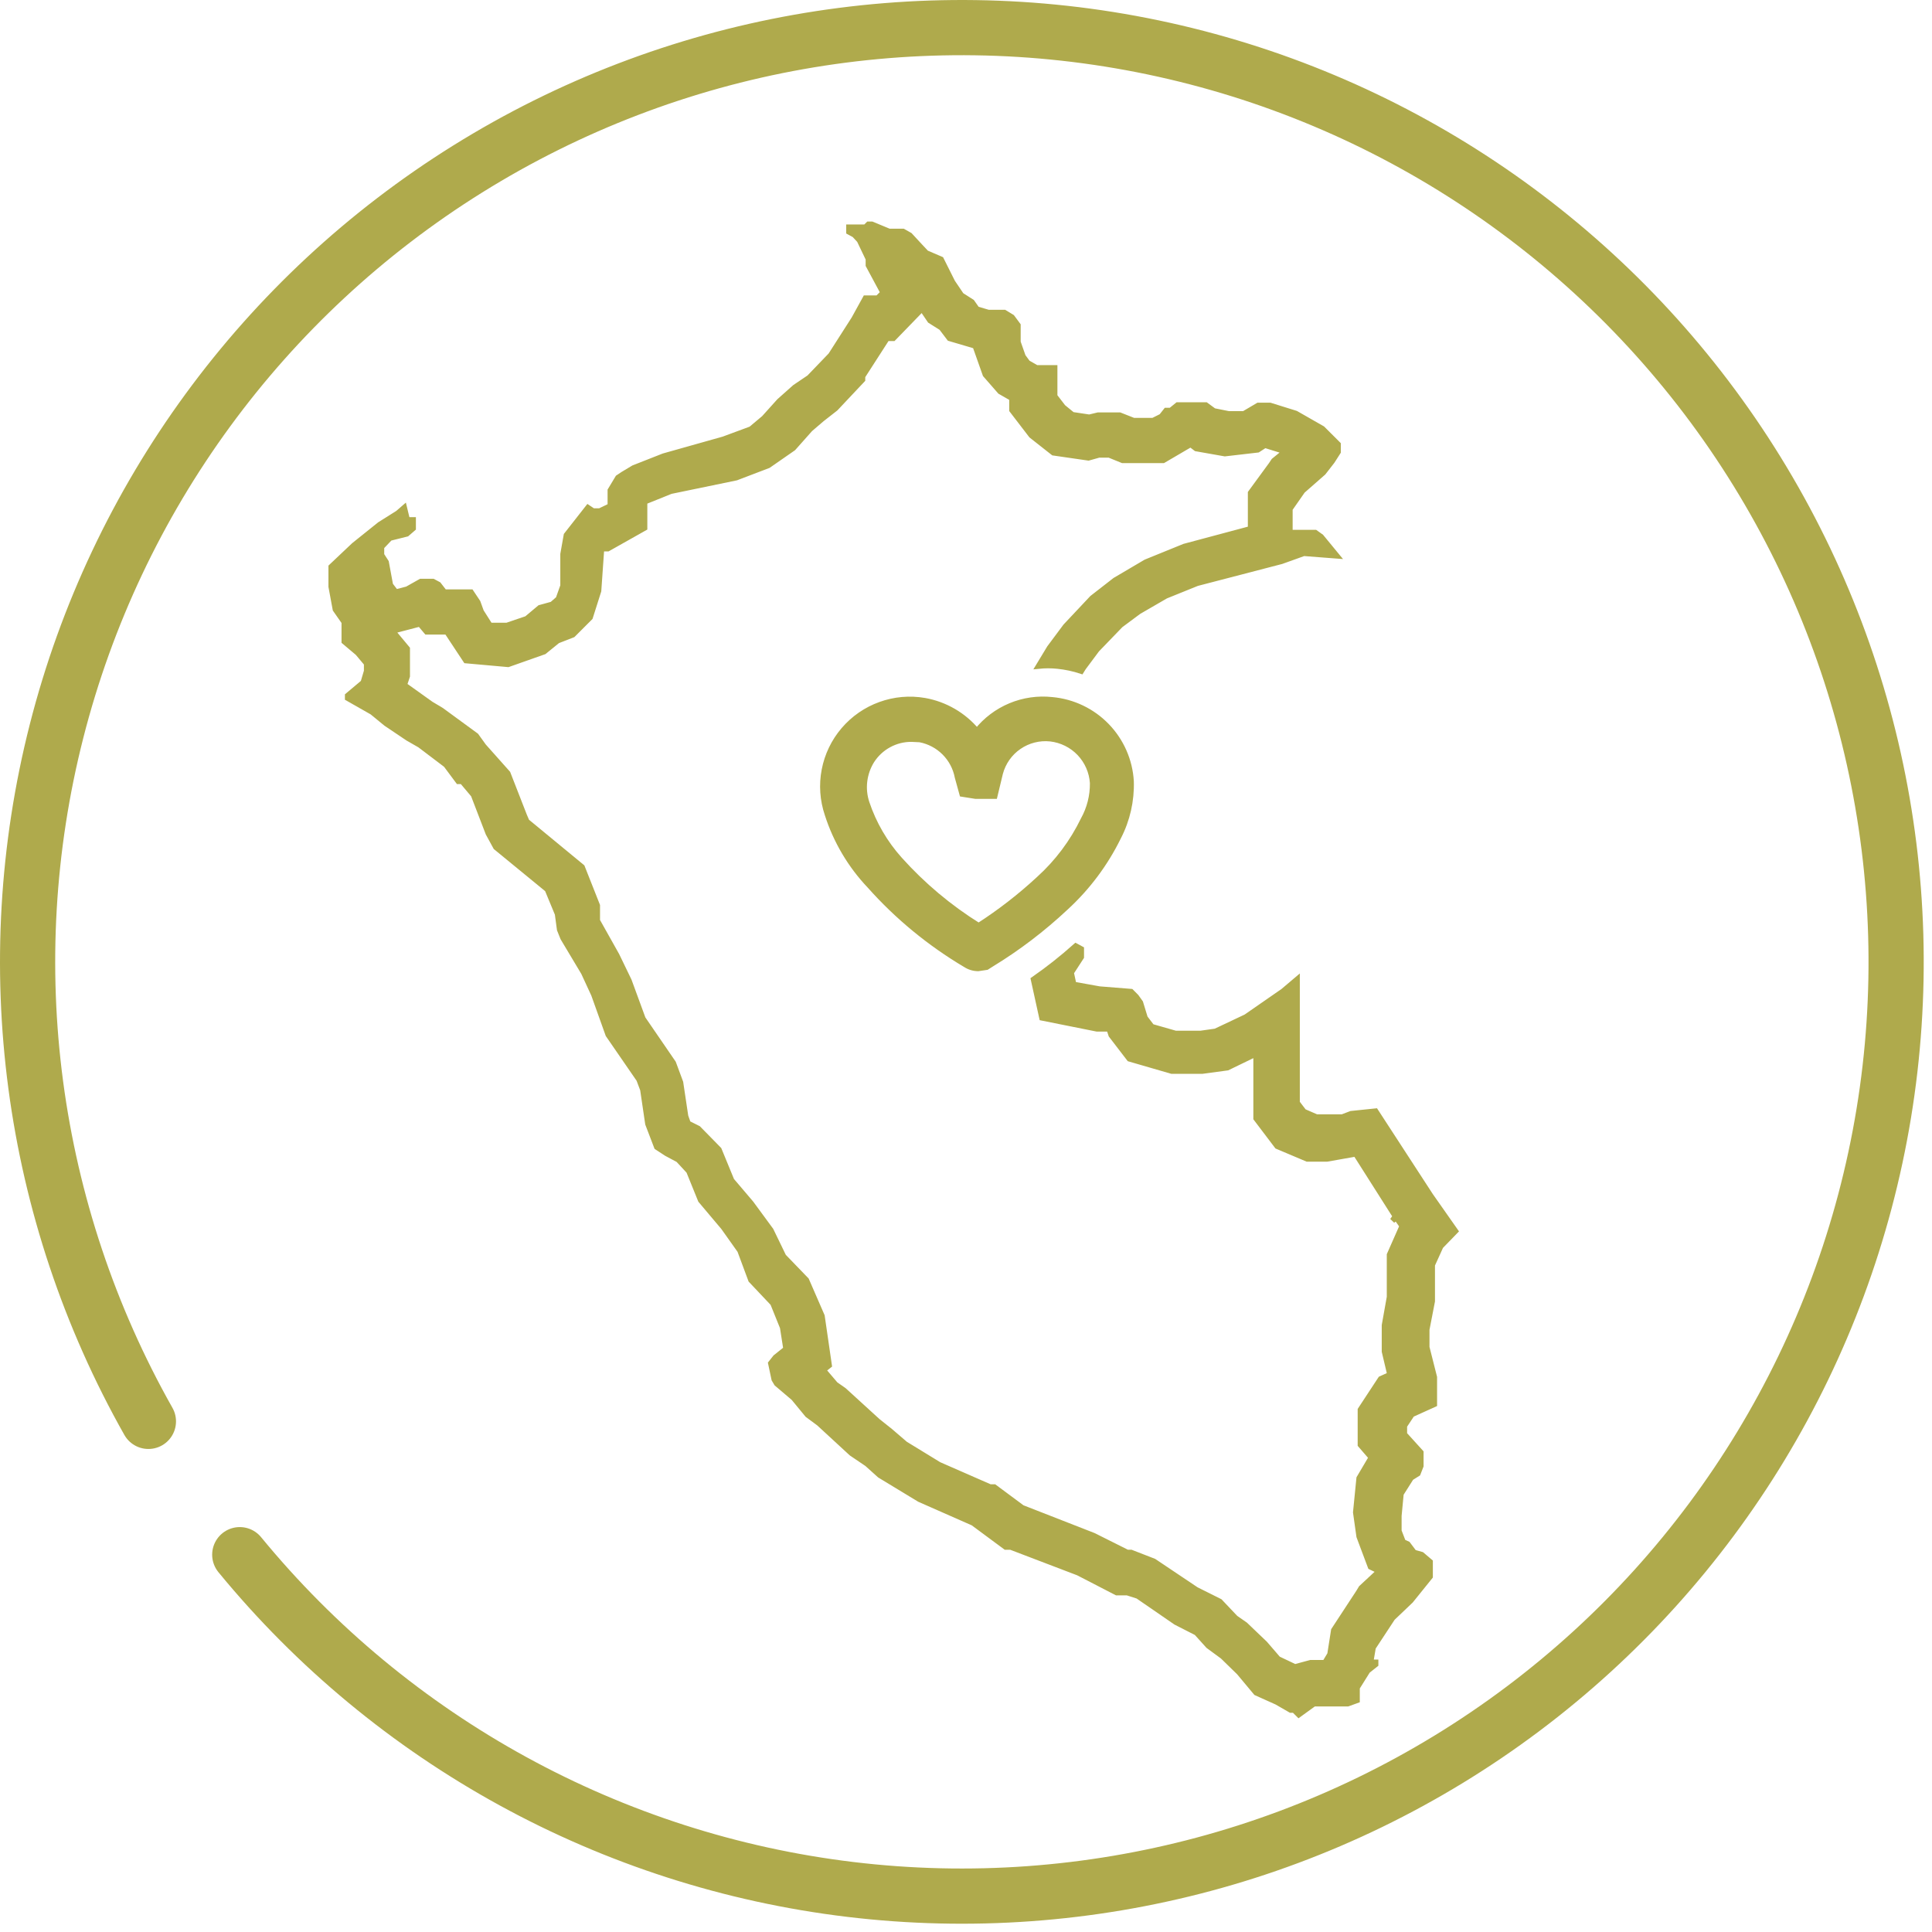
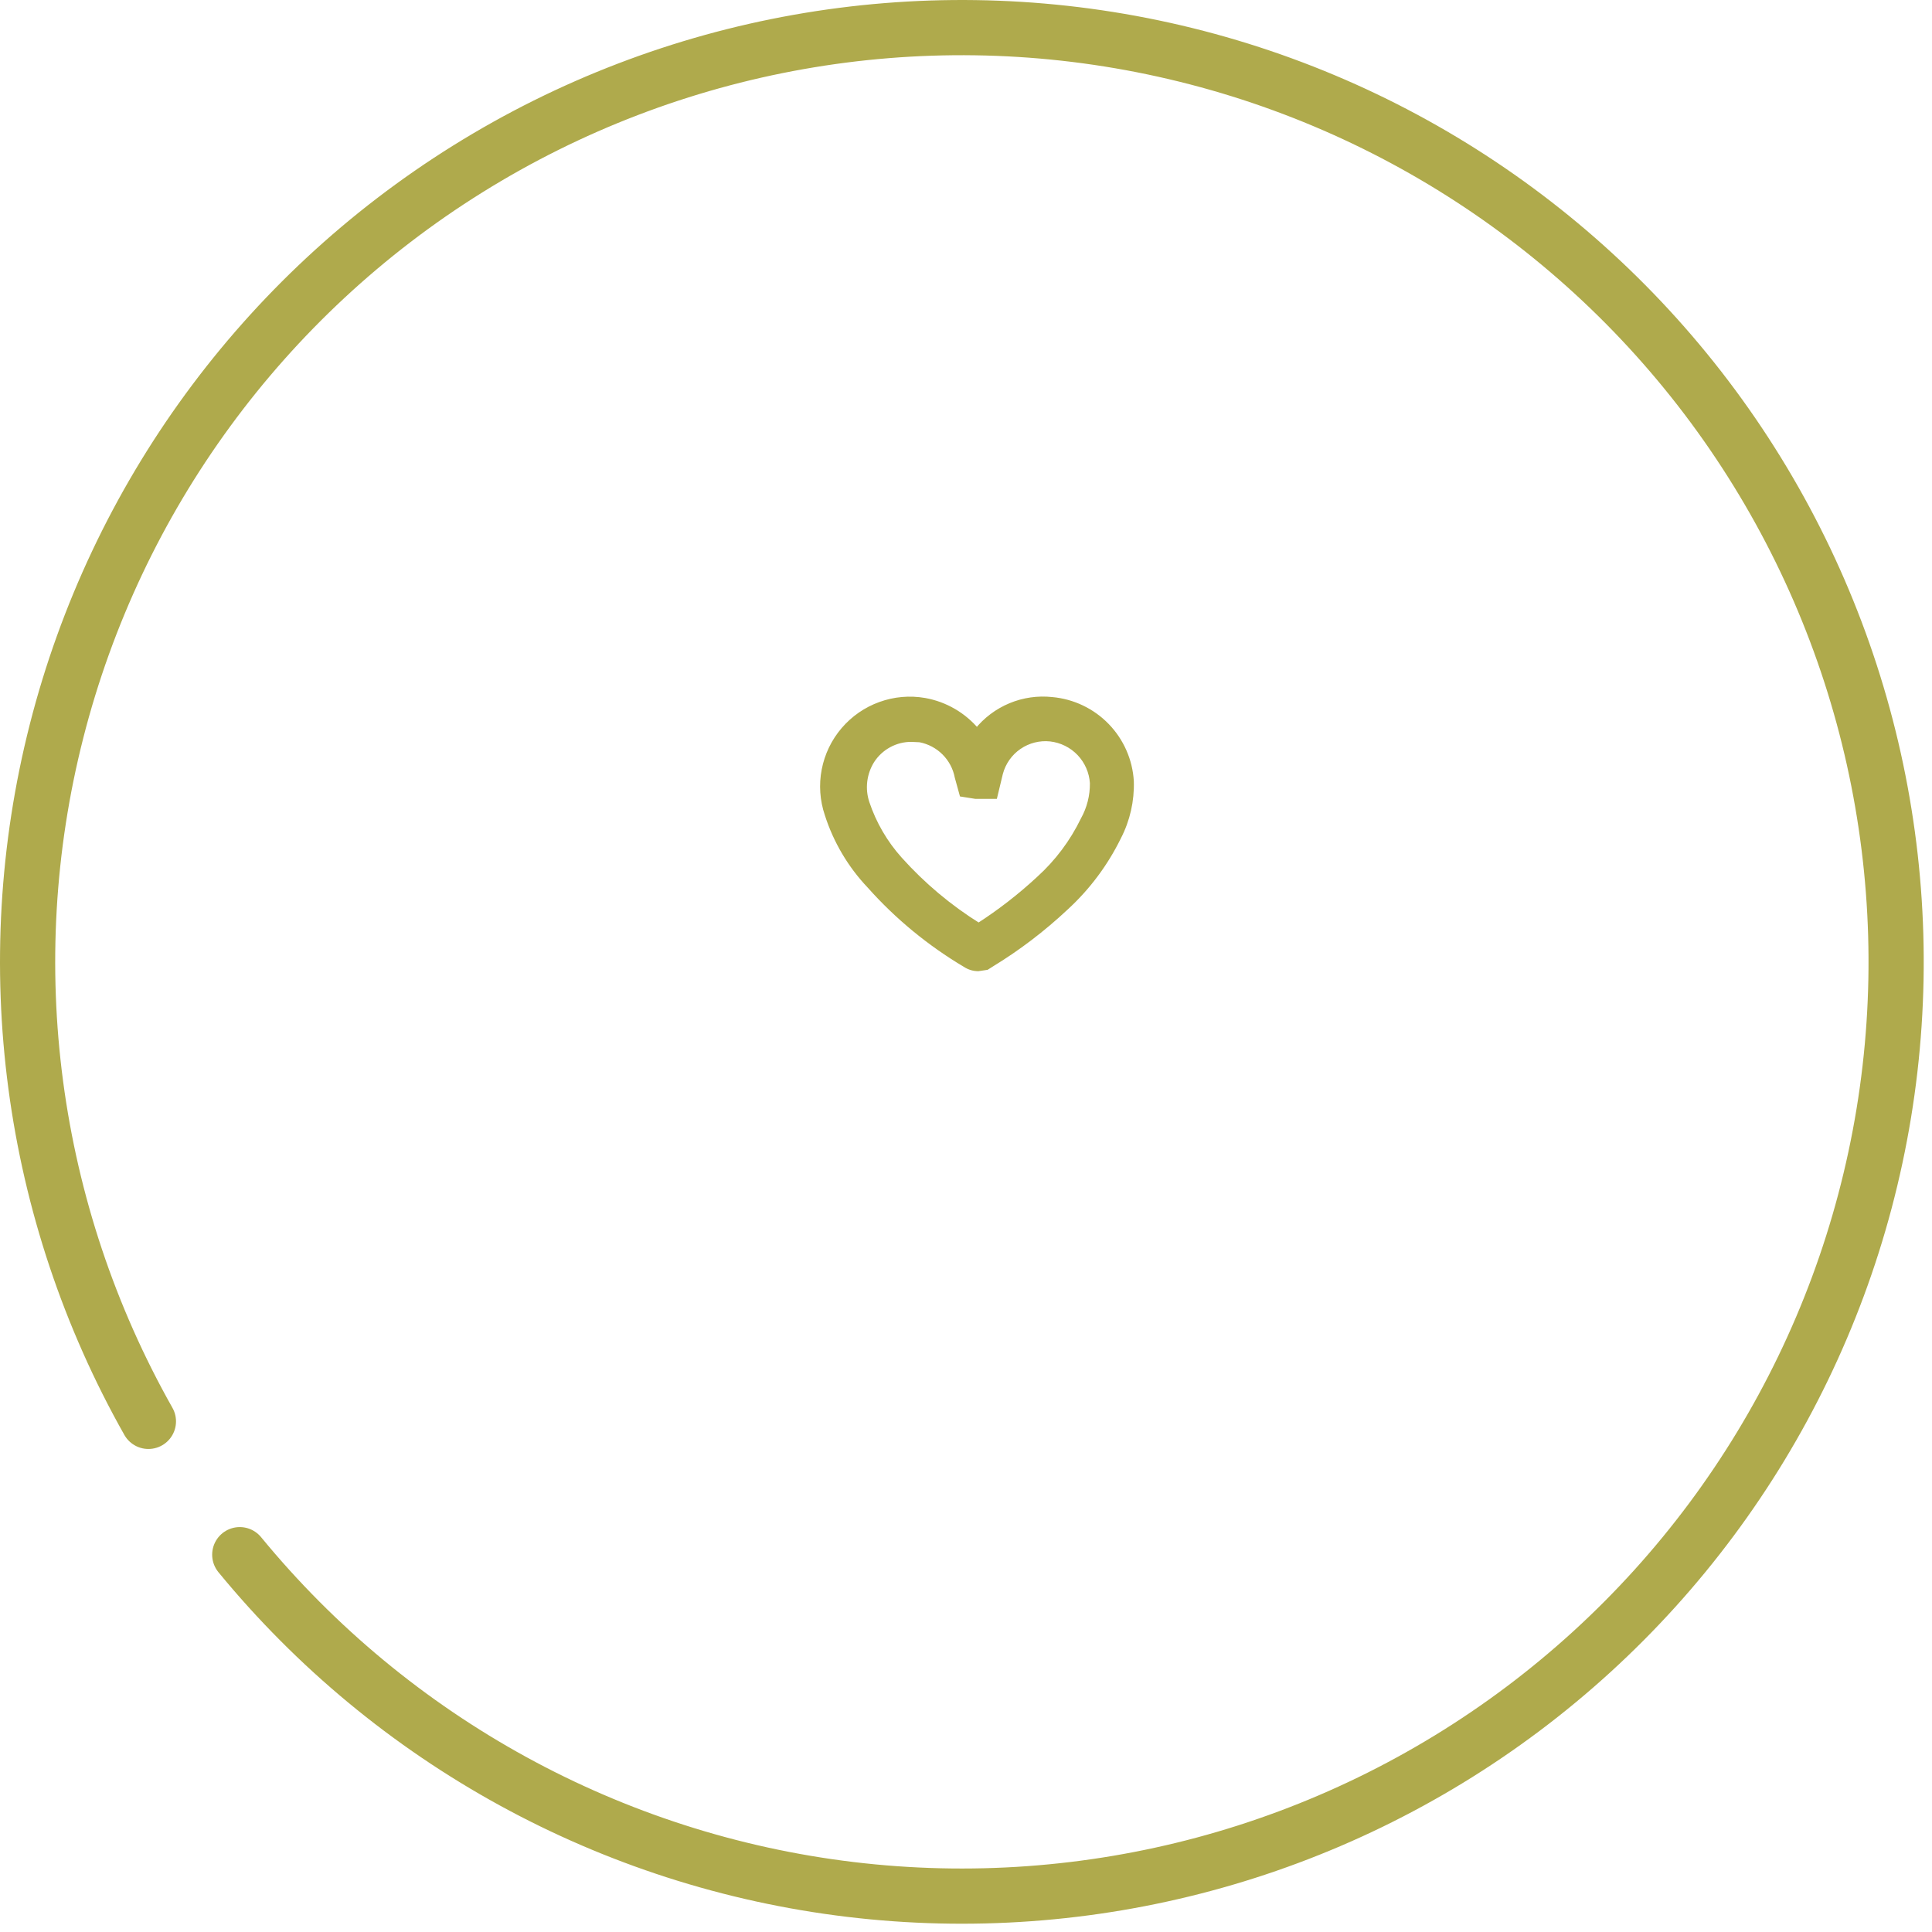
<svg xmlns="http://www.w3.org/2000/svg" width="70" height="70" viewBox="0 0 70 70" fill="none">
  <path d="M5.377 51.499C1.087 43.903 -0.106 34.944 2.049 26.49C4.203 18.036 9.538 10.741 16.941 6.126C24.344 1.51 33.243 -0.069 41.782 1.718C50.321 3.504 57.841 8.519 62.773 15.715C67.704 22.911 69.667 31.733 68.252 40.342C66.836 48.95 62.152 56.68 55.176 61.918C48.2 67.157 39.471 69.499 30.809 68.458C22.148 67.417 14.223 63.071 8.687 56.329" stroke="#AFAA4C" stroke-width="2" stroke-linecap="round" stroke-linejoin="round" />
-   <path d="M51.831 43.32L49.841 40.26L48.954 40.352L48.633 40.474H48.495H48.02H47.699L47.24 40.275L46.995 39.954V38.454V38.255V35.486L46.49 35.914L45.144 36.847L44.042 37.368L43.506 37.444H42.588L41.731 37.199L41.486 36.878L41.318 36.327L41.165 36.113L40.982 35.929L39.834 35.837L38.901 35.669L38.809 35.241L39.176 34.675V34.384L38.977 34.277C38.492 34.711 37.981 35.114 37.447 35.486L37.753 36.878L39.742 37.276H40.186L40.262 37.505L40.92 38.362L42.451 38.806H42.512H43.568L44.47 38.684L45.511 38.179V40.52L46.276 41.53L47.362 41.989H48.082L49.122 41.805L50.56 44.07L50.453 44.223L50.591 44.116L50.805 44.422L50.346 45.462V46.992L50.163 48.018V48.966L50.362 49.808L50.025 49.961L49.291 51.078V52.348L49.688 52.807L49.245 53.557L49.122 54.796L49.245 55.669L49.428 56.158L49.658 56.77L49.979 56.923L49.321 57.535L49.229 57.688L48.326 59.066L48.189 59.938L48.005 60.244H47.485L46.919 60.397L46.307 60.106L45.832 59.555L45.113 58.867L44.761 58.622L44.195 58.025L43.338 57.597L41.808 56.571L40.982 56.25H40.844L39.62 55.638L37.034 54.628L36.024 53.878H35.871L34.019 53.067L32.795 52.318L32.26 51.858L31.8 51.491L30.576 50.374L30.27 50.16L29.827 49.64L30.041 49.471L29.781 47.681L29.215 46.38L28.388 45.523L27.929 44.575L27.21 43.596L26.506 42.769L26.047 41.652L25.297 40.887L24.93 40.703L24.838 40.443L24.655 39.219L24.394 38.515L23.293 36.909L22.788 35.532L22.344 34.613L21.64 33.359V32.808L21.089 31.415L19.085 29.763L18.993 29.549L18.396 28.018L17.524 27.039L17.248 26.656L15.994 25.738L15.611 25.509L14.647 24.82L14.754 24.499V23.504L14.219 22.862L15.213 22.602L15.458 22.892H16.193L16.881 23.933L18.411 24.07L19.712 23.611L20.202 23.213L20.753 22.999L21.38 22.372L21.686 21.408L21.793 19.878H22.023L23.354 19.128V18.179L24.303 17.797L26.674 17.307L27.837 16.863L28.74 16.236L29.352 15.547L29.781 15.18L30.27 14.798L31.25 13.757V13.635L32.137 12.258H32.367L33.407 11.186L33.698 11.615L34.111 11.875L34.402 12.258L35.335 12.533L35.703 13.573L36.238 14.185L36.666 14.43V14.859L37.37 15.777L38.166 16.404L39.436 16.588L39.819 16.481H40.186L40.675 16.68H41.334H42.145L43.139 16.098L43.338 16.251L44.379 16.435L45.572 16.297L45.832 16.129L46.567 16.358L46.154 16.695L46.062 16.833L45.312 17.858V19.159L42.91 19.801L41.517 20.367L40.4 21.025L39.574 21.668L38.61 22.693L38.028 23.474L37.63 24.132C37.859 24.108 38.09 24.108 38.319 24.132C38.611 24.162 38.898 24.223 39.176 24.315L39.252 24.193L39.742 23.535L40.599 22.647L41.257 22.158L42.236 21.591L43.369 21.133L46.429 20.337L47.24 20.046L48.434 20.138L47.867 19.449L47.653 19.296H47.209H46.735V19.052V18.439L47.194 17.781L47.944 17.123L48.265 16.71L48.48 16.374V16.098L47.913 15.532L46.949 14.981L46.016 14.69H45.587L45.067 14.996H44.516L43.981 14.889L43.69 14.675H43.292H42.818H42.665L42.42 14.874H42.252L42.083 15.088L41.777 15.241H41.073L40.568 15.042H39.788L39.467 15.119L38.855 15.027L38.518 14.752L38.212 14.354V13.329H38.059H37.554L37.233 13.145L37.064 12.915L36.881 12.395V11.783L36.666 11.492L36.391 11.324H36.1H35.81L35.396 11.202L35.213 10.941L34.83 10.697L34.509 10.222L34.096 9.396L33.56 9.166L33.331 8.922L32.963 8.524L32.719 8.386H32.214L31.586 8.126H31.464L31.357 8.233H30.76V8.401L30.959 8.509L31.142 8.707L31.464 9.381V9.61L31.999 10.605L31.8 10.804H31.357L30.944 11.554L30.102 12.87L29.322 13.681L28.801 14.033L28.235 14.537L27.684 15.149L27.21 15.547L26.215 15.915L24.043 16.527L22.956 16.955L22.573 17.185L22.39 17.307L22.114 17.766V18.332L21.732 18.516H21.487L21.303 18.393L20.523 19.388L20.401 20.077V21.224L20.232 21.699L20.003 21.898L19.559 22.02L19.085 22.418L18.366 22.663H17.753L17.432 22.158L17.31 21.821L17.065 21.454H16.744H16.101L15.887 21.178L15.688 21.071H15.244L14.754 21.347L14.341 21.454L14.142 21.194L13.989 20.367L13.821 20.107V19.817L14.127 19.495L14.739 19.342L14.969 19.143V18.837H14.754L14.647 18.393L14.418 18.592L13.76 19.006L12.826 19.755L12 20.536V20.735V21.255L12.153 22.081L12.474 22.54V23.244L12.964 23.657L13.285 24.04V24.315L13.163 24.728L12.597 25.203V25.295L13.484 25.799L13.989 26.213L14.785 26.748L15.213 26.993L16.162 27.712L16.606 28.309H16.744L17.157 28.799L17.692 30.191L17.968 30.696L19.834 32.226L20.202 33.114L20.278 33.68L20.401 33.986L21.151 35.241L21.518 36.036L22.038 37.49L23.155 39.112L23.293 39.479L23.476 40.719L23.798 41.56L24.15 41.79L24.578 42.019L24.961 42.433L25.389 43.488L26.215 44.468L26.812 45.309L27.21 46.38L28.006 47.222L28.358 48.094L28.48 48.875L28.098 49.181L27.929 49.395L28.052 49.976L28.143 50.129L28.756 50.65L29.26 51.262L29.674 51.568L30.852 52.654L31.418 53.037L31.877 53.45L33.315 54.322L35.259 55.179L36.437 56.051H36.621L39.069 56.985L40.461 57.704H40.614H40.844L41.226 57.826L42.604 58.775L43.353 59.157L43.782 59.632L44.302 60.014L44.899 60.596L45.511 61.33L46.261 61.667L46.766 61.958H46.888L47.056 62.126L47.607 61.728H47.76H48.831L49.168 61.606V61.147L49.551 60.535L49.841 60.305V60.229H49.658L49.749 59.693L50.453 58.622L51.111 57.995L51.815 57.122V56.709V56.587L51.509 56.327L51.234 56.25L51.004 55.944L50.836 55.867L50.683 55.47V54.919L50.759 54.123L51.127 53.542L51.371 53.389L51.479 53.113V52.884V52.624L50.882 51.966V51.66L51.157 51.246L51.968 50.879V49.9L51.693 48.813V48.171L51.892 47.145V45.83L52.198 45.156L52.733 44.605L51.831 43.32Z" fill="#AFAA4C" stroke="#AFAA4C" stroke-width="0.2" />
  <path d="M35.442 35.088C35.279 35.087 35.12 35.04 34.983 34.95C33.685 34.181 32.513 33.216 31.51 32.089C30.812 31.353 30.289 30.469 29.98 29.503C29.805 28.986 29.767 28.432 29.871 27.896C29.974 27.36 30.215 26.86 30.57 26.445C30.925 26.03 31.381 25.714 31.895 25.529C32.408 25.343 32.961 25.294 33.499 25.387C34.242 25.519 34.913 25.909 35.396 26.488C35.718 26.085 36.137 25.77 36.613 25.572C37.089 25.374 37.607 25.3 38.12 25.356C38.871 25.424 39.574 25.76 40.099 26.302C40.624 26.844 40.937 27.556 40.981 28.309C41.002 29.011 40.844 29.706 40.522 30.329C40.05 31.293 39.402 32.16 38.61 32.885C37.785 33.659 36.883 34.347 35.917 34.935L35.748 35.042L35.442 35.088ZM33.025 26.779C32.739 26.777 32.457 26.848 32.205 26.985C31.954 27.121 31.741 27.319 31.586 27.559C31.445 27.785 31.355 28.039 31.323 28.304C31.291 28.569 31.318 28.837 31.402 29.09C31.656 29.848 32.062 30.545 32.596 31.14C33.432 32.072 34.395 32.88 35.458 33.542C36.235 33.042 36.968 32.473 37.646 31.844C38.314 31.24 38.859 30.512 39.252 29.702C39.479 29.295 39.595 28.836 39.589 28.37C39.563 27.966 39.395 27.583 39.116 27.289C38.836 26.996 38.462 26.81 38.059 26.764C37.656 26.721 37.25 26.824 36.916 27.054C36.582 27.284 36.342 27.626 36.238 28.018L36.039 28.845H35.35L34.861 28.768L34.692 28.156C34.628 27.819 34.464 27.509 34.221 27.266C33.978 27.023 33.668 26.859 33.331 26.794L33.025 26.779Z" fill="#AFAA4C" stroke="#AFAA4C" stroke-width="0.2" />
</svg>